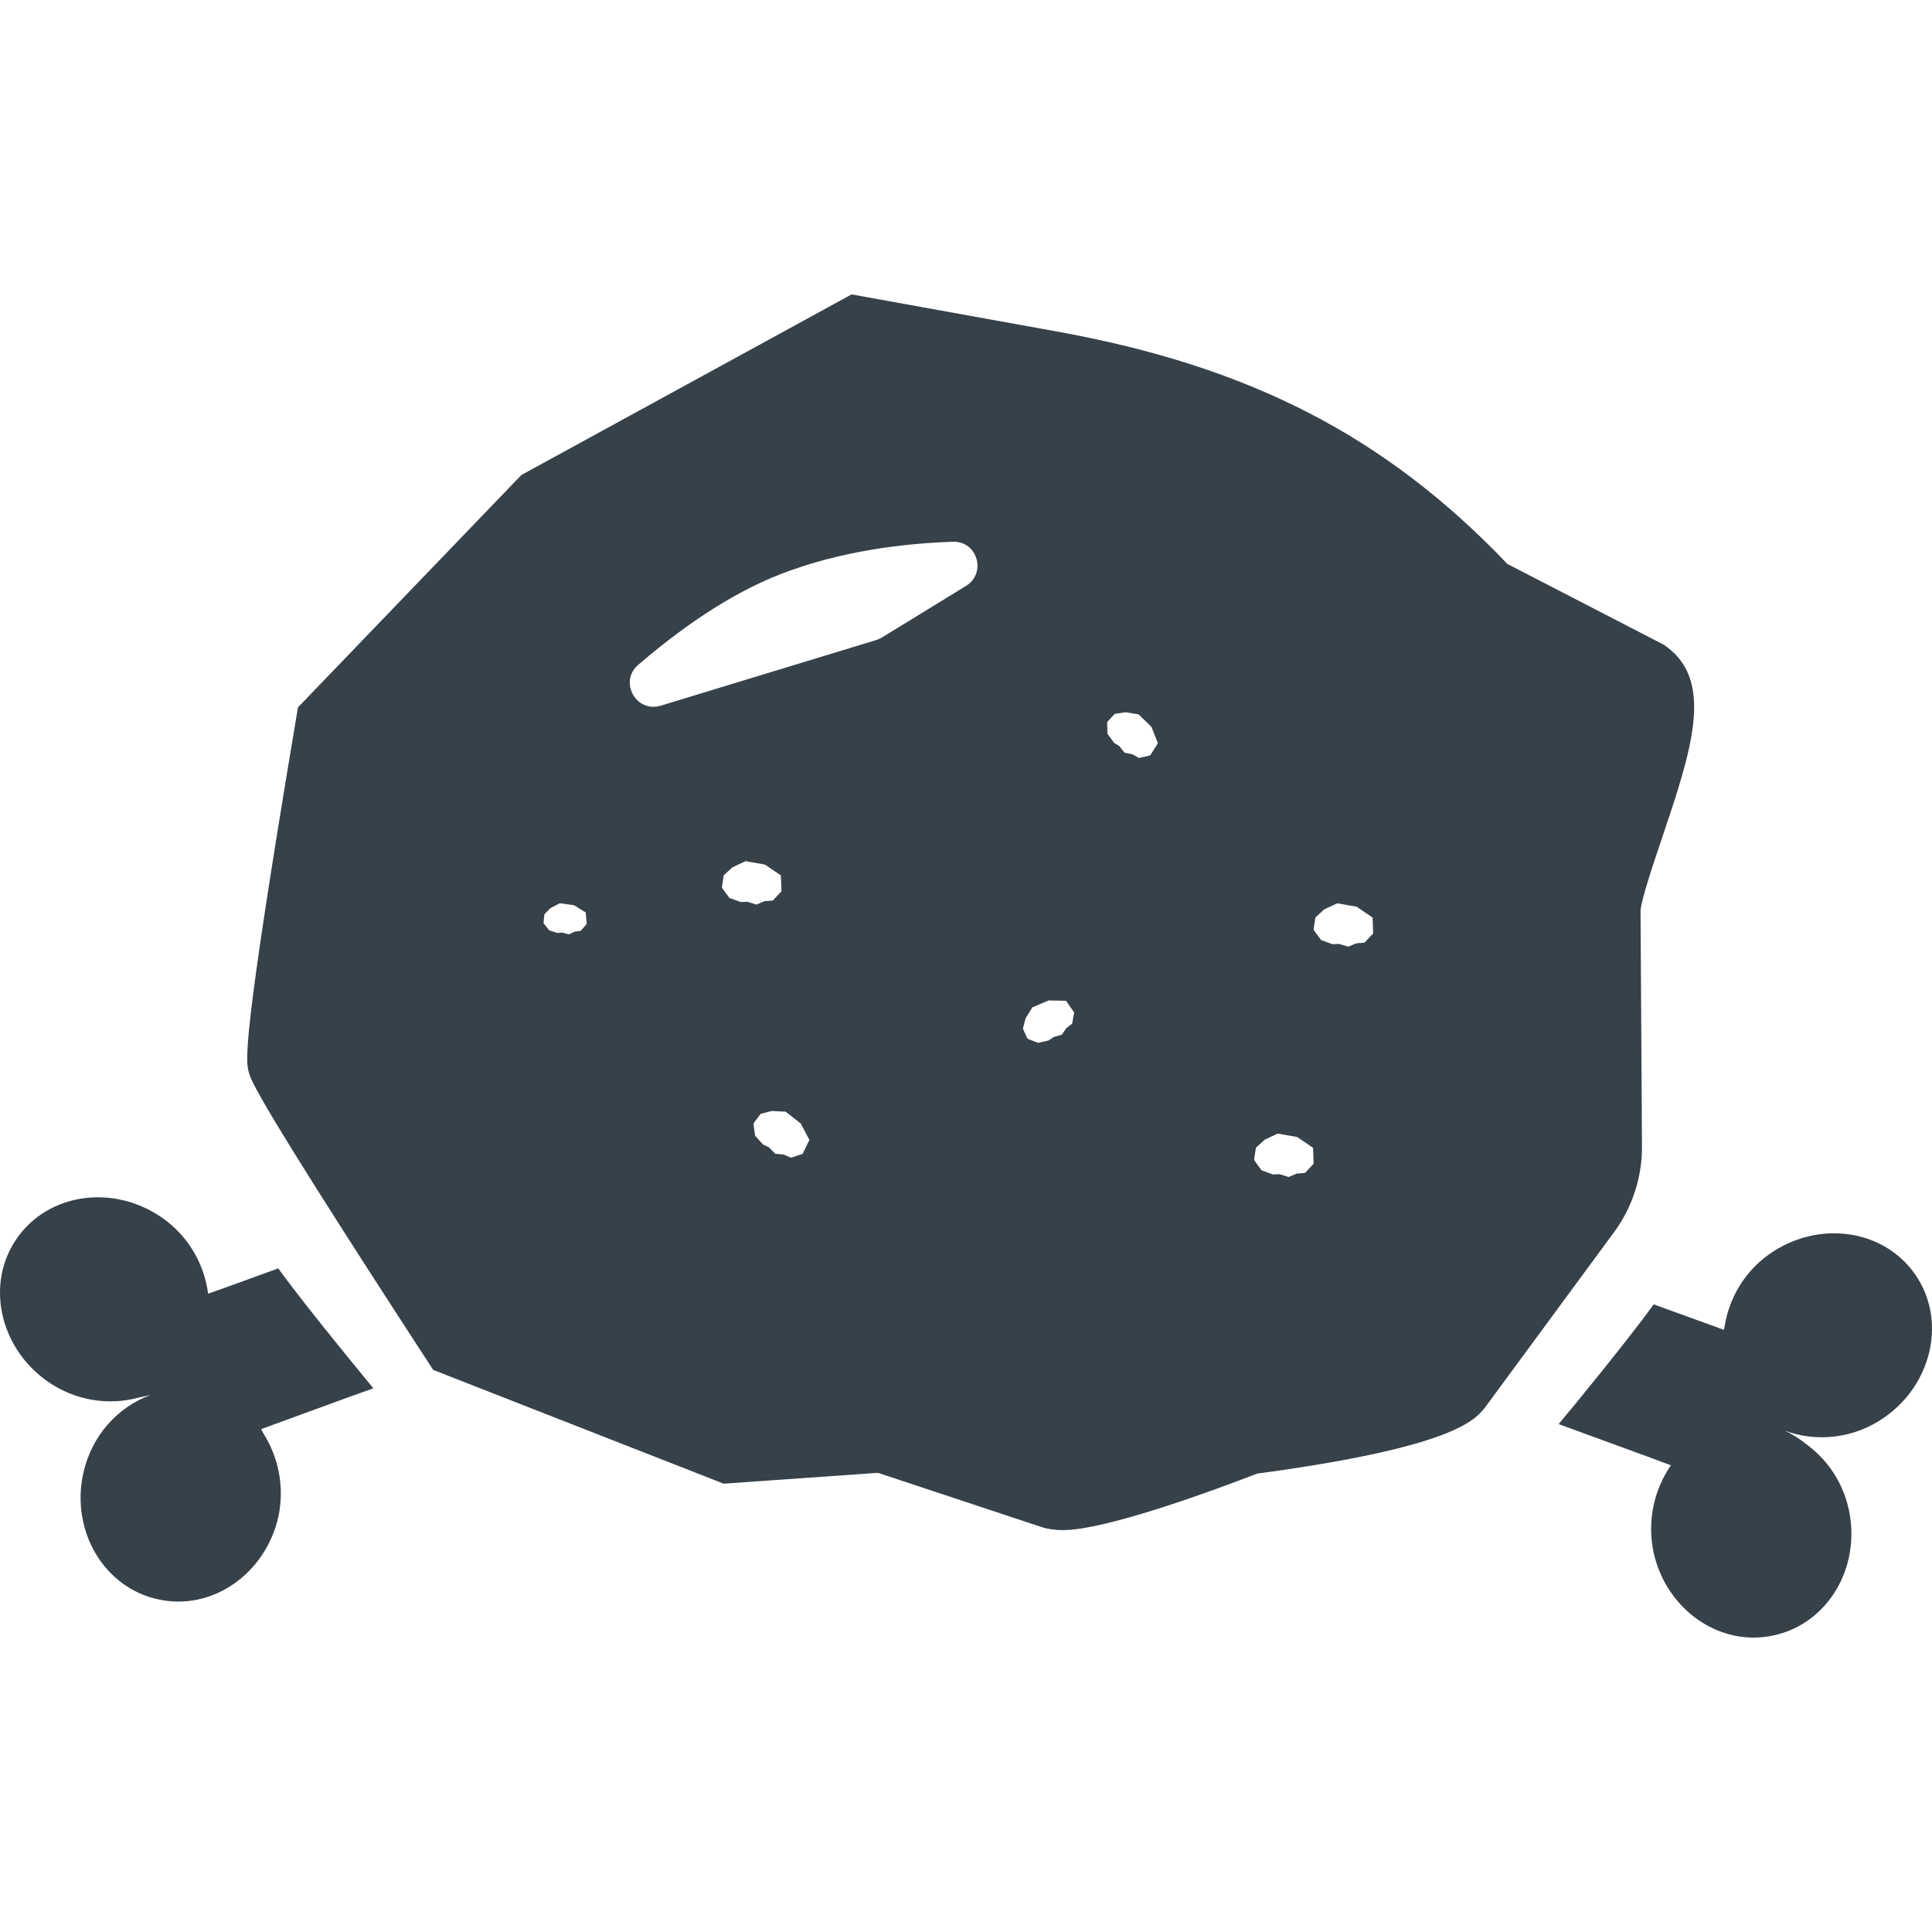
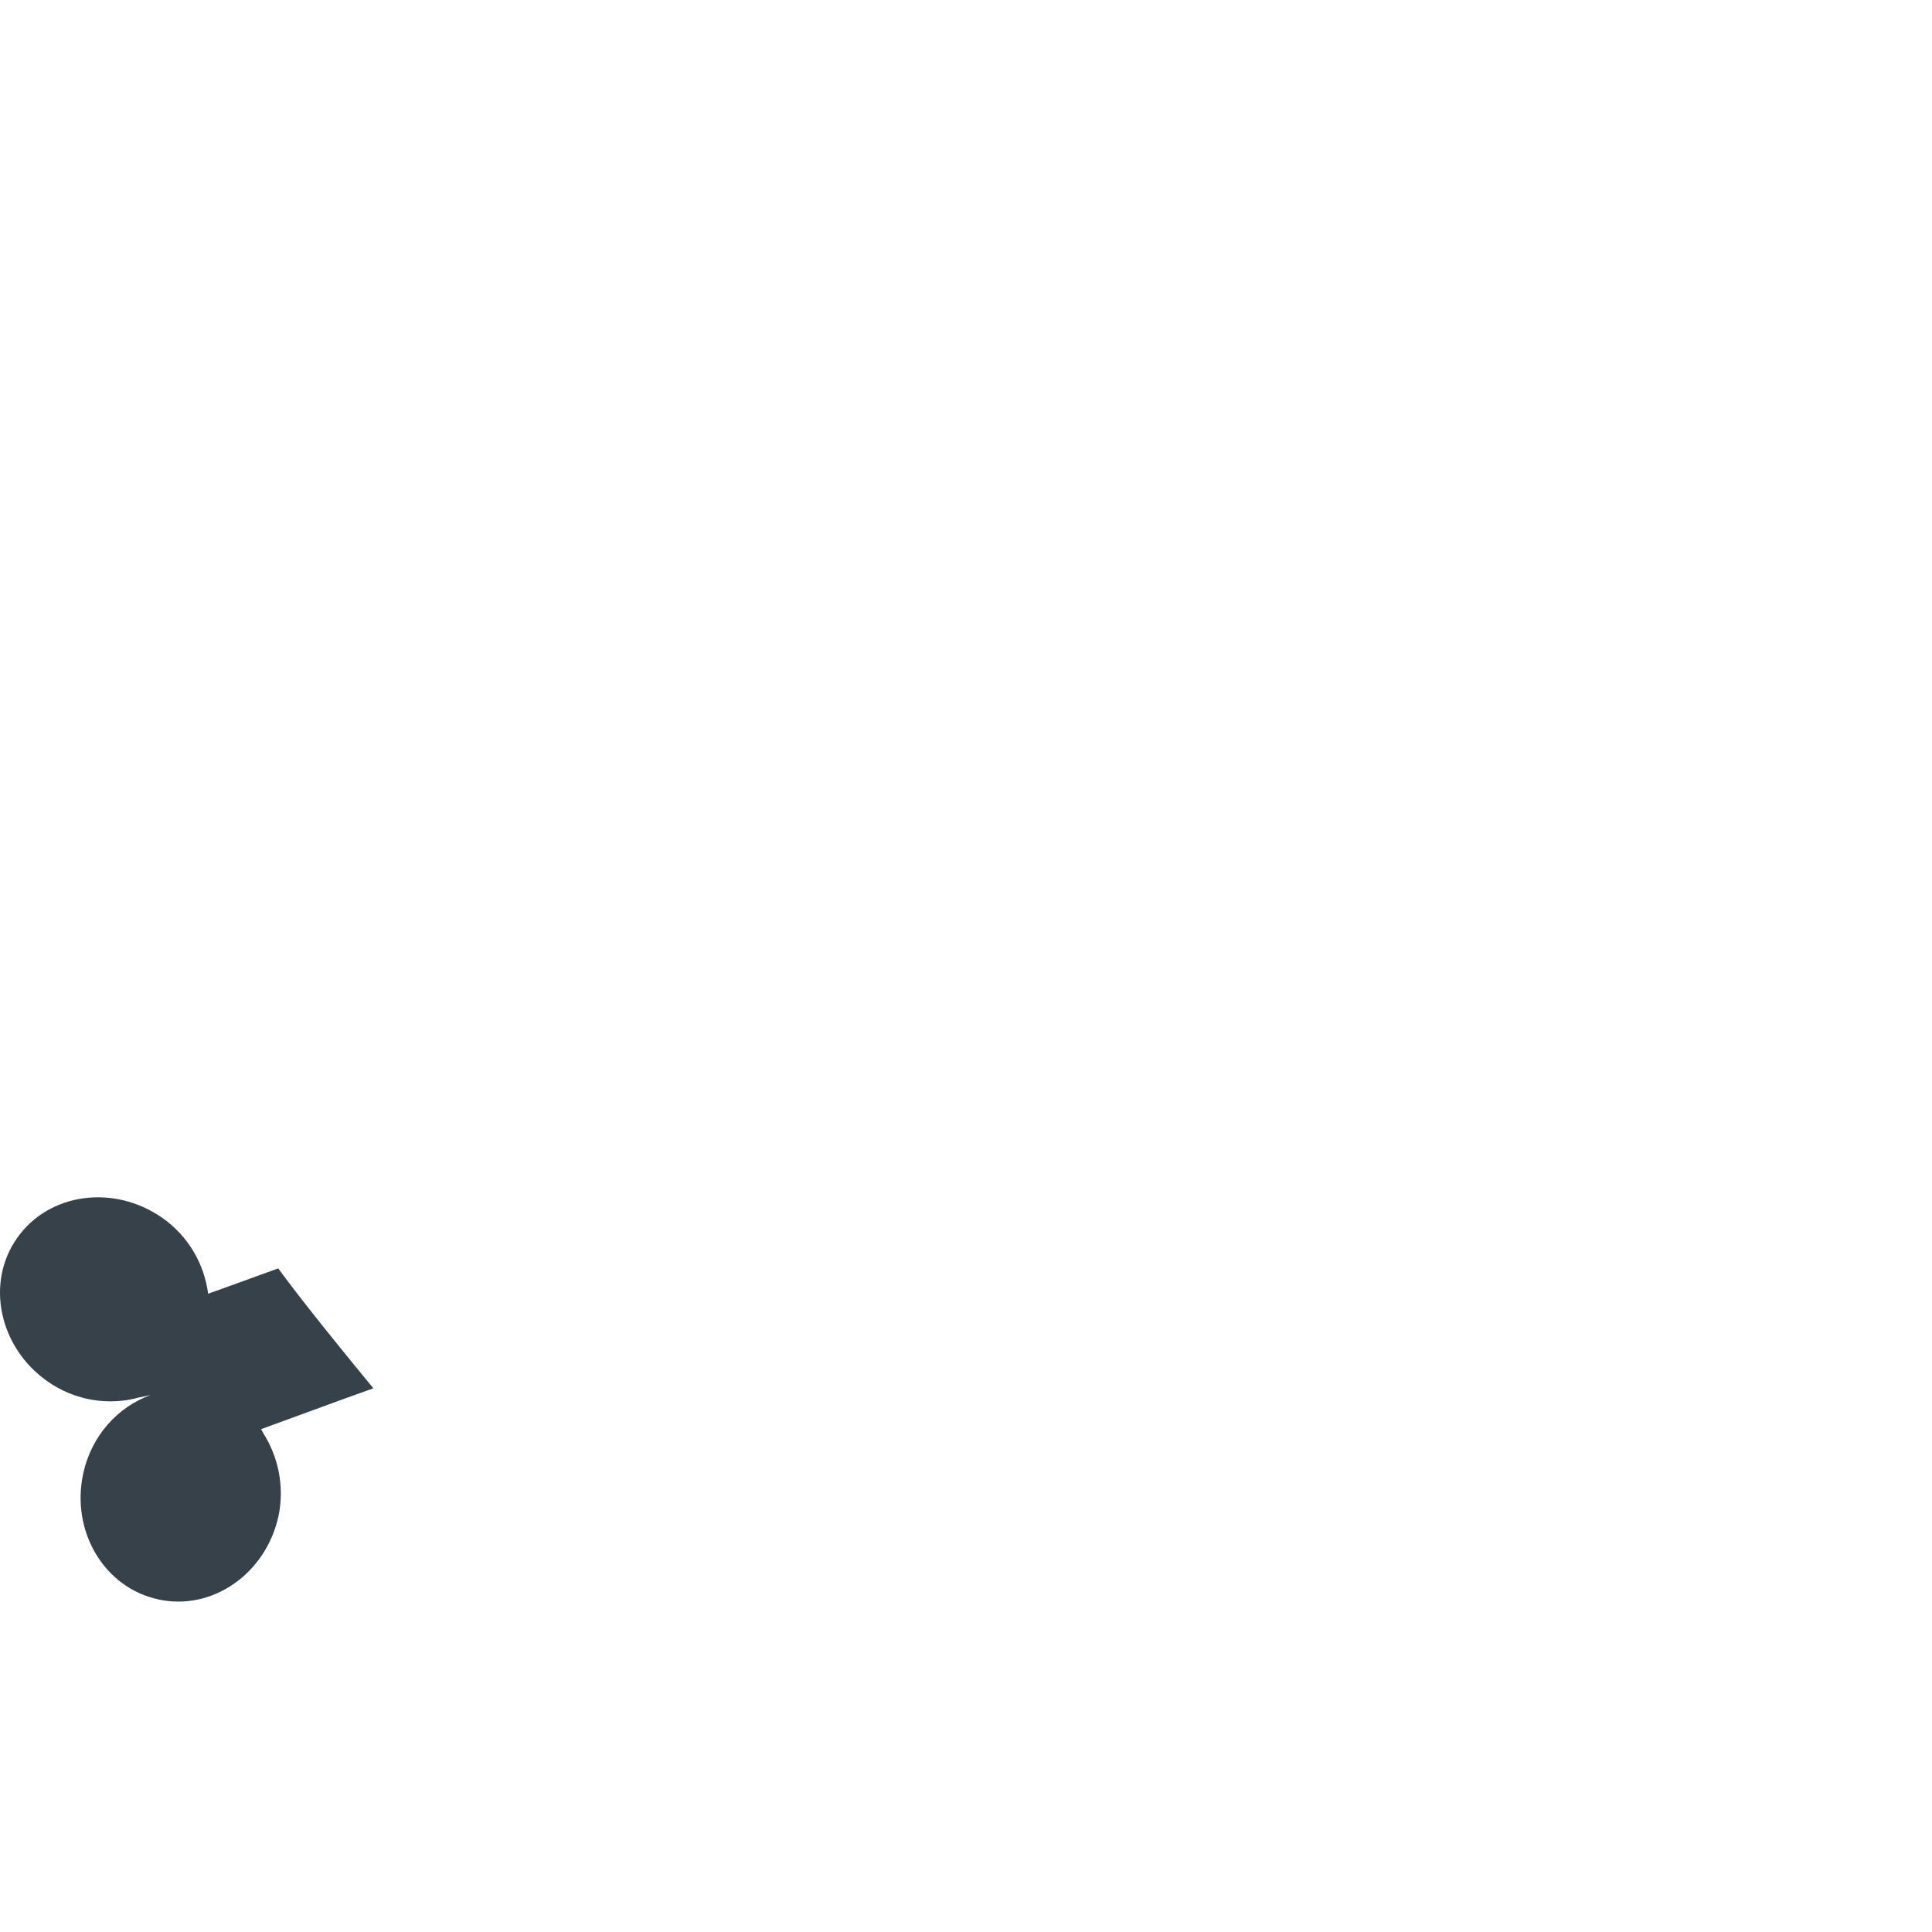
<svg xmlns="http://www.w3.org/2000/svg" version="1.1" id="_x31_0" x="0px" y="0px" viewBox="0 0 512 512" style="enable-background:new 0 0 512 512;" xml:space="preserve">
  <style type="text/css">
	.st0{fill:#374149;}
</style>
  <g>
-     <path class="st0" d="M435.144,303.796l-0.386-62.406c0.129-2.789,3.374-12.426,5.523-18.797   c7.84-23.234,14.027-41.586,1.664-50.988l-0.879-0.668l-41.59-21.484c-32.336-33.875-68.206-52.348-119.48-61.618l-54.312-9.816   l-87.508,47.859l-59.207,61.574l-0.652,3.878c-14.367,85.676-13.203,89.863-12.359,92.922c0.578,2.086,1.781,6.434,46.609,75.363   l2.227,3.422l76.98,30.148l40.882-2.871l43.188,14.309c1.77,0.586,3.675,0.871,5.836,0.871c11.586,0,40.698-10.813,51.476-14.977   c51.547-6.91,57.55-14.106,60.125-17.195l0.246-0.297l34.301-46.606C432.59,319.948,435.191,311.917,435.144,303.796z    M153.894,246.695l-1.574,0.195l-1.516,0.719l-1.778-0.465l-1.242,0.109l-2.223-0.691c0,0-1.465-1.793-1.511-1.918   c-0.047-0.118,0.238-2.383,0.238-2.383l1.605-1.602l2.446-1.281l3.75,0.496l3.148,1.945l0.238,3.039L153.894,246.695z    M196.332,239.054l-3.027-1.09c0,0-1.914-2.562-1.973-2.734c-0.054-0.172,0.477-3.281,0.477-3.281l2.305-2.114l3.457-1.621   l5.145,0.906l4.23,2.875l0.148,4.207l-2.297,2.442l-2.179,0.175l-2.137,0.902l-2.426-0.746L196.332,239.054z M212.711,305.769   l-3.074,1.043l-1.942-0.844l-2.238-0.203l-1.73-1.742l-1.511-0.714l-2.086-2.313c0,0-0.469-3.062-0.441-3.23   c0.031-0.176,1.898-2.59,1.898-2.59l2.934-0.754l3.691,0.188l3.984,3.117l2.305,4.383L212.711,305.769z M256.019,155.265   l-22.289,13.672c-0.453,0.282-0.945,0.5-1.457,0.66l-57.172,17.414c-6.523,1.988-11.148-6.344-5.984-10.801   c10.242-8.832,23.742-18.683,38.042-24.18c15.906-6.109,32.672-8.042,45.422-8.453   C259.019,143.375,261.504,151.895,256.019,155.265z M284.129,271.284l-1.554,1.196l-1.172,1.718l-2.191,0.621l-1.262,0.898   l-2.808,0.649c0,0-2.692-0.996-2.817-1.098c-0.129-0.102-1.242-2.699-1.242-2.699l0.711-2.719l1.813-2.906l4.32-1.821l4.586,0.102   l2.16,3.102L284.129,271.284z M304.812,200.207l-2.984,0.668l-1.734-0.984l-2.074-0.414l-1.449-1.805l-1.344-0.824l-1.722-2.371   c0,0-0.137-2.918-0.09-3.074c0.043-0.16,2.035-2.234,2.035-2.234l2.825-0.414l3.441,0.546l3.418,3.321l1.722,4.328L304.812,200.207   z M345.832,310.839l-2.18,0.175l-2.137,0.902l-2.422-0.746l-1.726,0.078l-3.027-1.09c0,0-1.914-2.562-1.969-2.738   c-0.059-0.168,0.472-3.277,0.472-3.277l2.309-2.114l3.454-1.621l5.148,0.906l4.23,2.875l0.149,4.207L345.832,310.839z    M361.598,249.816l-2.18,0.171l-2.137,0.902l-2.426-0.746l-1.722,0.078l-3.027-1.094c0,0-1.914-2.554-1.969-2.73   c-0.059-0.172,0.472-3.278,0.472-3.278l2.309-2.113l3.454-1.622l5.148,0.906l4.226,2.871l0.149,4.211L361.598,249.816z" />
    <path class="st0" d="M73.738,336.136l-15.351,5.566l-3.226,1.137c-1.031-7.703-5.066-15.114-12.156-20.098   c-12.871-8.977-30.055-6.614-38.454,5.324c-8.402,11.882-4.843,28.922,7.977,37.969c7.465,5.273,16.492,6.496,24.347,4.301   c1.024-0.203,2.047-0.41,3.059-0.649c-8.645,3.121-15.692,10.699-17.894,20.879c-3.282,15.258,5.562,30.179,19.874,33.281   c14.203,3.172,28.492-6.691,31.879-22.011c1.683-8.106-0.129-15.918-4.082-22.13c-0.191-0.316-0.309-0.656-0.511-0.968   l22.262-8.141l7.324-2.622c-0.012-0.015-0.023-0.027-0.035-0.042l0.16-0.059C84.59,350.479,77.52,341.339,73.738,336.136z" />
-     <path class="st0" d="M507.449,337.609c-8.394-11.938-25.582-14.301-38.454-5.329c-6.867,4.829-10.808,11.942-11.988,19.387   c-0.046,0.254-0.145,0.484-0.187,0.738l-18.558-6.73c-3.371,4.64-9.391,12.449-20.794,26.402c-1.437,1.723-2.766,3.34-4.324,5.188   l0.055,0.019c-0.039,0.047-0.07,0.086-0.106,0.129l23.851,8.723l5.859,2.183c-4.363,6.34-6.359,14.562-4.598,23.054   c3.39,15.325,17.676,25.188,31.883,22.012c14.312-3.102,23.152-18.023,19.874-33.282c-1.546-7.136-5.492-12.968-10.675-16.918   c-1.95-1.606-4.051-2.988-6.329-4.054c8.325,3.109,18.348,2.21,26.512-3.559C512.292,366.531,515.851,349.487,507.449,337.609z" />
  </g>
</svg>